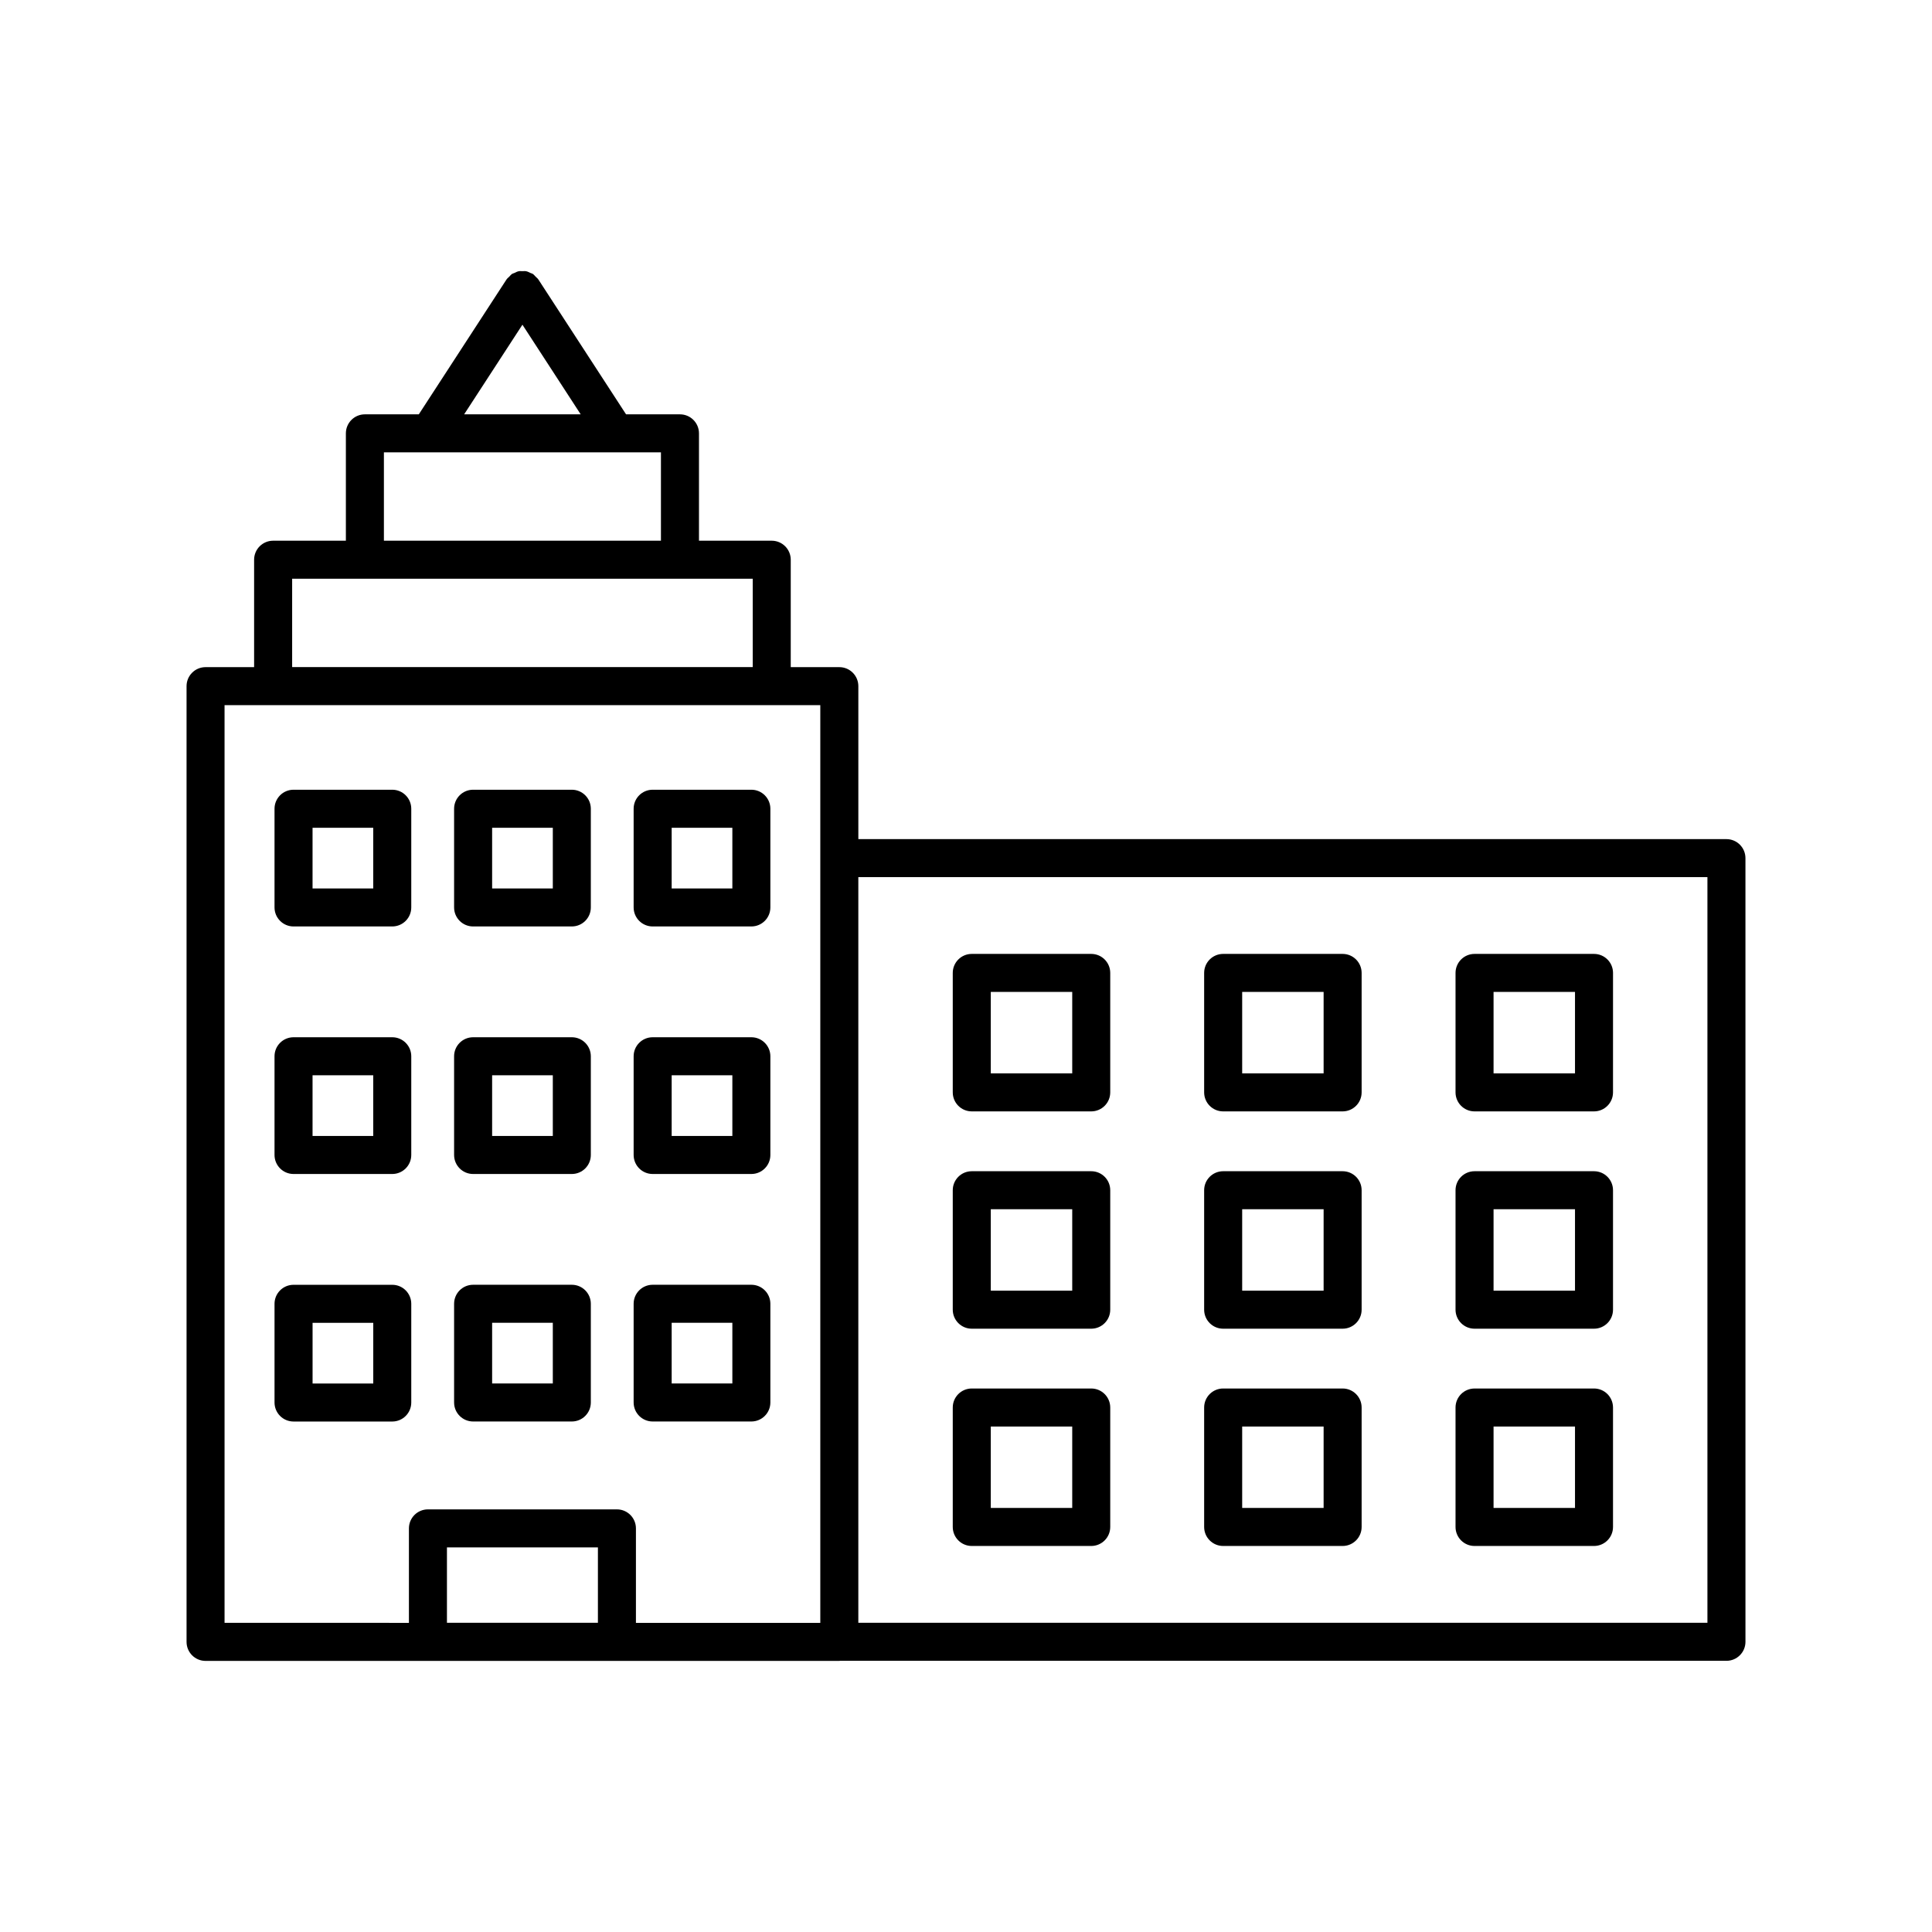
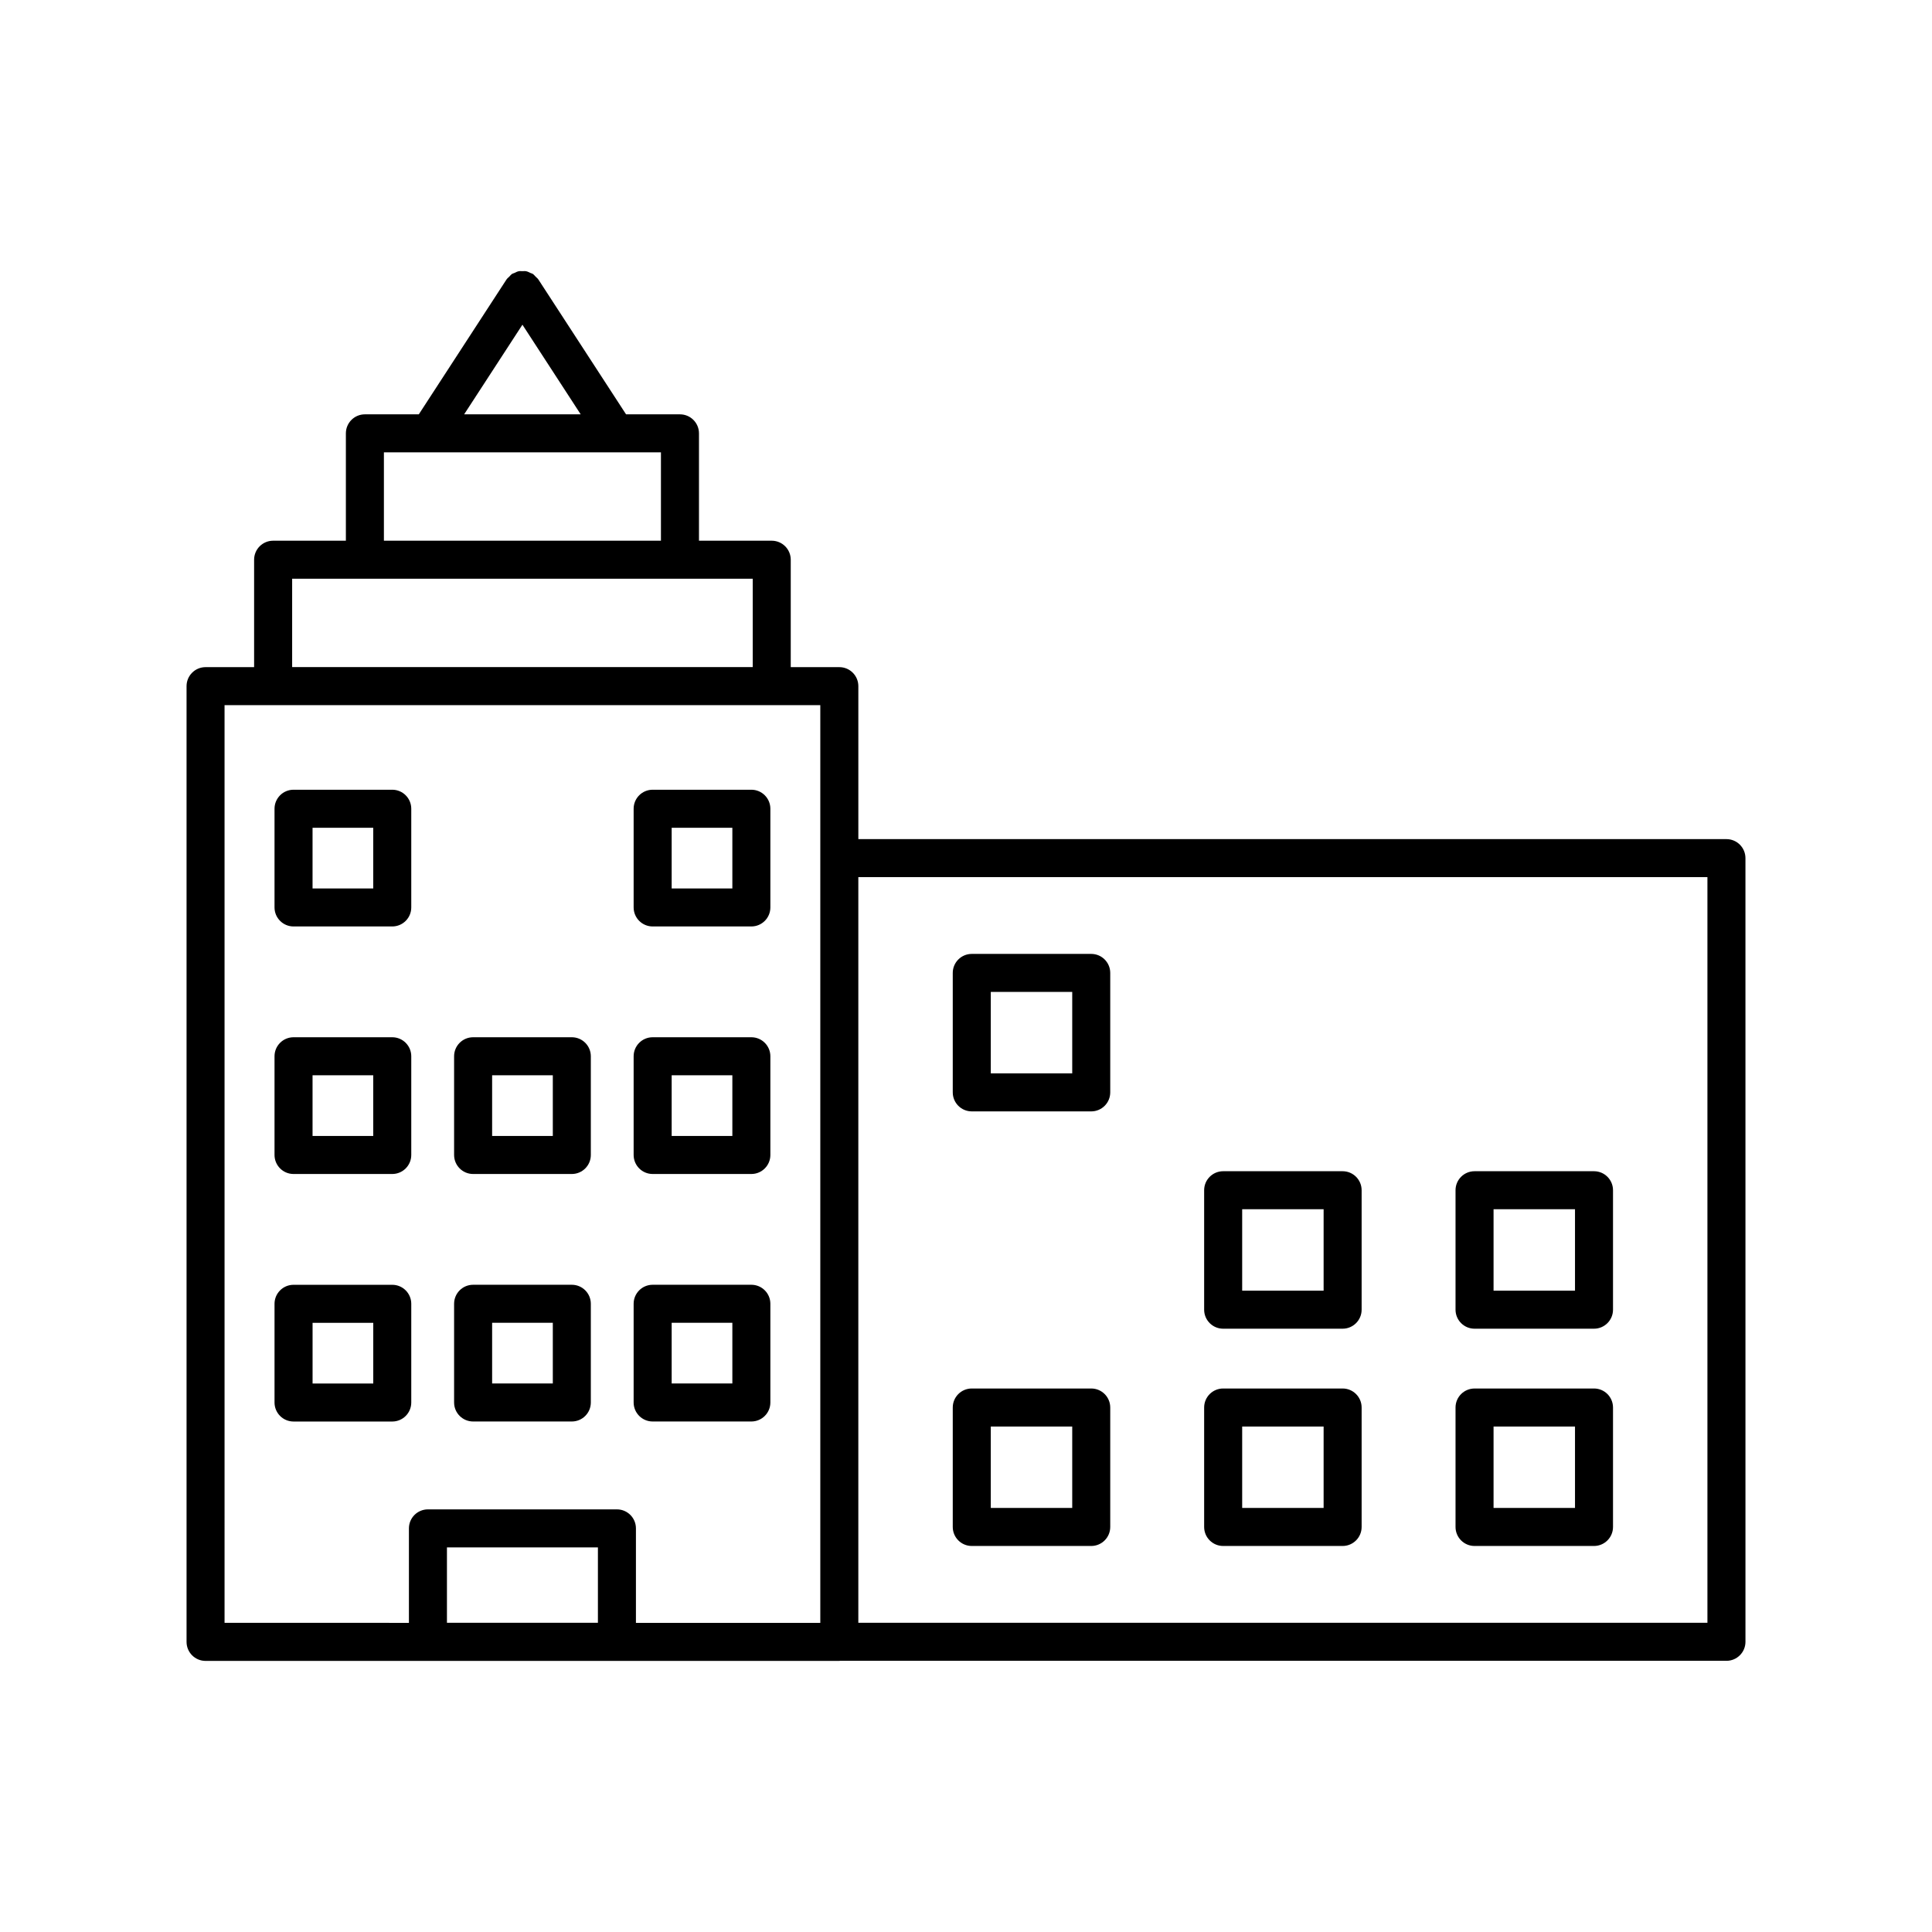
<svg xmlns="http://www.w3.org/2000/svg" fill="#000000" width="800px" height="800px" version="1.1" viewBox="144 144 512 512">
  <g>
    <path d="m221.79 389.52h26.16c2.781 0 5.039-2.254 5.039-5.039v-26.156c0-2.781-2.254-5.039-5.039-5.039h-26.16c-2.781 0-5.039 2.254-5.039 5.039v26.156c0.004 2.781 2.258 5.039 5.039 5.039zm5.039-26.156h16.082v16.082h-16.082z" />
-     <path d="m269.38 389.52h26.156c2.781 0 5.039-2.254 5.039-5.039v-26.156c0-2.781-2.254-5.039-5.039-5.039h-26.156c-2.781 0-5.039 2.254-5.039 5.039v26.156c0 2.781 2.258 5.039 5.039 5.039zm5.039-26.156h16.082v16.082h-16.082z" />
    <path d="m316.96 389.52h26.156c2.781 0 5.039-2.254 5.039-5.039v-26.156c0-2.781-2.254-5.039-5.039-5.039h-26.156c-2.781 0-5.039 2.254-5.039 5.039v26.156c0.004 2.781 2.258 5.039 5.039 5.039zm5.039-26.156h16.082v16.082h-16.082z" />
    <path d="m221.79 455.12h26.16c2.781 0 5.039-2.254 5.039-5.039v-26.16c0-2.781-2.254-5.039-5.039-5.039h-26.16c-2.781 0-5.039 2.254-5.039 5.039v26.16c0.004 2.781 2.258 5.039 5.039 5.039zm5.039-26.16h16.082v16.082h-16.082z" />
    <path d="m269.38 455.12h26.156c2.781 0 5.039-2.254 5.039-5.039v-26.16c0-2.781-2.254-5.039-5.039-5.039h-26.156c-2.781 0-5.039 2.254-5.039 5.039v26.16c0 2.781 2.258 5.039 5.039 5.039zm5.039-26.16h16.082v16.082h-16.082z" />
    <path d="m316.96 455.12h26.156c2.781 0 5.039-2.254 5.039-5.039v-26.16c0-2.781-2.254-5.039-5.039-5.039h-26.156c-2.781 0-5.039 2.254-5.039 5.039v26.16c0.004 2.781 2.258 5.039 5.039 5.039zm5.039-26.16h16.082v16.082h-16.082z" />
    <path d="m252.99 515.68v-26.156c0-2.781-2.254-5.039-5.039-5.039h-26.16c-2.781 0-5.039 2.254-5.039 5.039v26.156c0 2.781 2.254 5.039 5.039 5.039h26.16c2.785 0 5.039-2.258 5.039-5.039zm-10.074-5.039h-16.082v-16.082h16.082z" />
    <path d="m269.38 520.71h26.156c2.781 0 5.039-2.254 5.039-5.039v-26.156c0-2.781-2.254-5.039-5.039-5.039h-26.156c-2.781 0-5.039 2.254-5.039 5.039v26.156c0 2.781 2.258 5.039 5.039 5.039zm5.039-26.16h16.082v16.082h-16.082z" />
    <path d="m316.96 520.71h26.156c2.781 0 5.039-2.254 5.039-5.039v-26.156c0-2.781-2.254-5.039-5.039-5.039h-26.156c-2.781 0-5.039 2.254-5.039 5.039v26.156c0.004 2.781 2.258 5.039 5.039 5.039zm5.039-26.16h16.082v16.082h-16.082z" />
-     <path d="m534.77 438.53h31.656c2.781 0 5.039-2.254 5.039-5.039l0.004-31.656c0-2.781-2.254-5.039-5.039-5.039h-31.66c-2.781 0-5.039 2.254-5.039 5.039v31.656c0.004 2.785 2.258 5.039 5.039 5.039zm5.039-31.656h21.582v21.582h-21.582z" />
    <path d="m534.77 496.12h31.656c2.781 0 5.039-2.254 5.039-5.039v-31.656c0-2.781-2.254-5.039-5.039-5.039h-31.656c-2.781 0-5.039 2.254-5.039 5.039v31.656c0.004 2.781 2.258 5.039 5.039 5.039zm5.039-31.66h21.582v21.582h-21.582z" />
    <path d="m534.77 553.7h31.656c2.781 0 5.039-2.254 5.039-5.039v-31.656c0-2.781-2.254-5.039-5.039-5.039l-31.656 0.004c-2.781 0-5.039 2.254-5.039 5.039v31.656c0.004 2.781 2.258 5.035 5.039 5.035zm5.039-31.656h21.582v21.578l-21.582 0.004z" />
-     <path d="m468.15 438.53h31.656c2.781 0 5.039-2.254 5.039-5.039v-31.656c0-2.781-2.254-5.039-5.039-5.039h-31.656c-2.781 0-5.039 2.254-5.039 5.039v31.656c0 2.785 2.258 5.039 5.039 5.039zm5.039-31.656h21.582v21.582h-21.582z" />
    <path d="m468.15 496.12h31.656c2.781 0 5.039-2.254 5.039-5.039v-31.656c0-2.781-2.254-5.039-5.039-5.039h-31.656c-2.781 0-5.039 2.254-5.039 5.039v31.656c0 2.781 2.258 5.039 5.039 5.039zm5.039-31.66h21.582v21.582h-21.582z" />
    <path d="m468.15 553.7h31.656c2.781 0 5.039-2.254 5.039-5.039v-31.656c0-2.781-2.254-5.039-5.039-5.039h-31.656c-2.781 0-5.039 2.254-5.039 5.039v31.656c0 2.785 2.258 5.039 5.039 5.039zm5.039-31.656h21.582v21.578h-21.582z" />
    <path d="m401.53 438.53h31.656c2.781 0 5.039-2.254 5.039-5.039v-31.656c0-2.781-2.254-5.039-5.039-5.039h-31.656c-2.781 0-5.039 2.254-5.039 5.039v31.656c0.004 2.785 2.258 5.039 5.039 5.039zm5.039-31.656h21.582v21.582h-21.582z" />
-     <path d="m401.53 496.12h31.656c2.781 0 5.039-2.254 5.039-5.039v-31.656c0-2.781-2.254-5.039-5.039-5.039h-31.656c-2.781 0-5.039 2.254-5.039 5.039v31.656c0.004 2.781 2.258 5.039 5.039 5.039zm5.039-31.66h21.582v21.582h-21.582z" />
    <path d="m401.53 553.7h31.656c2.781 0 5.039-2.254 5.039-5.039v-31.656c0-2.781-2.254-5.039-5.039-5.039h-31.656c-2.781 0-5.039 2.254-5.039 5.039v31.656c0.004 2.785 2.258 5.039 5.039 5.039zm5.039-31.656h21.582v21.578h-21.582z" />
    <path d="m601.52 366.37h-230.05v-40.531c0-2.781-2.254-5.039-5.039-5.039h-12.875v-28.465c0-2.781-2.254-5.039-5.039-5.039h-19.281v-28.453c0-2.781-2.254-5.039-5.039-5.039h-14.285l-23.238-35.738c-0.008-0.012-0.02-0.016-0.027-0.031-0.18-0.273-0.461-0.473-0.695-0.711-0.242-0.242-0.445-0.527-0.727-0.711-0.012-0.008-0.016-0.02-0.027-0.027-0.184-0.121-0.398-0.141-0.594-0.234-0.387-0.188-0.766-0.391-1.188-0.473-0.32-0.062-0.641-0.016-0.965-0.016s-0.645-0.047-0.965 0.016c-0.422 0.082-0.801 0.285-1.188 0.473-0.195 0.094-0.406 0.113-0.594 0.234-0.012 0.008-0.016 0.02-0.027 0.027-0.277 0.184-0.484 0.469-0.727 0.711-0.234 0.238-0.516 0.438-0.695 0.711-0.008 0.012-0.02 0.016-0.027 0.031l-23.238 35.738h-14.289c-2.781 0-5.039 2.254-5.039 5.039v28.453h-19.281c-2.781 0-5.039 2.254-5.039 5.039v28.465h-12.863c-2.781 0-5.039 2.254-5.039 5.039v253.28c0 2.781 2.254 5.039 5.039 5.039h167.96c0.039 0 0.07-0.02 0.109-0.023h234.98c2.781 0 5.039-2.254 5.039-5.039l-0.004-207.68c0-2.781-2.254-5.039-5.035-5.039zm-319.07-136.32 15.441 23.754h-30.887zm-36.711 33.828h73.418v23.418h-73.418zm-24.316 33.492h122.06v23.418h-122.06zm-17.914 33.504h157.88v243.2h-48.859v-25.035c0-2.781-2.254-5.039-5.039-5.039h-50.082c-2.781 0-5.039 2.254-5.039 5.039v25.035l-48.859-0.004zm58.938 243.18v-19.977h40.008v19.977zm334.04 0h-225.02v-197.61h225.02z" />
  </g>
</svg>